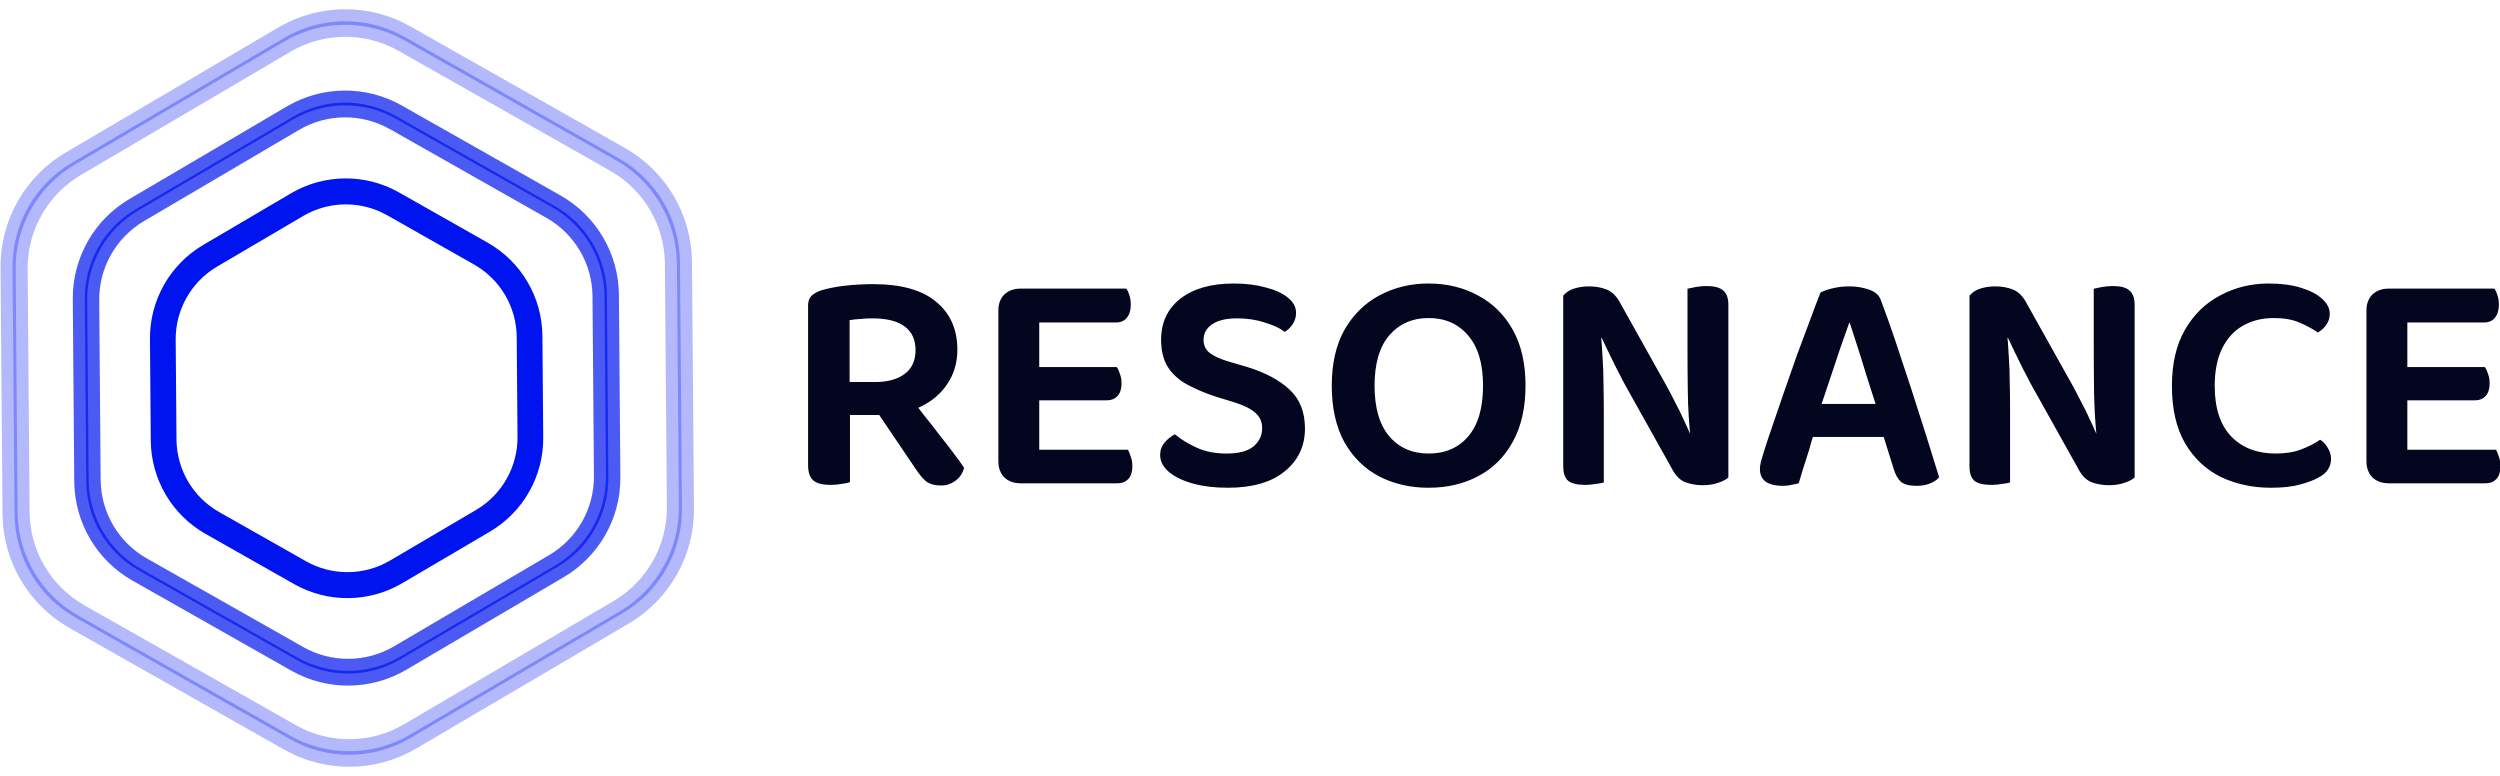
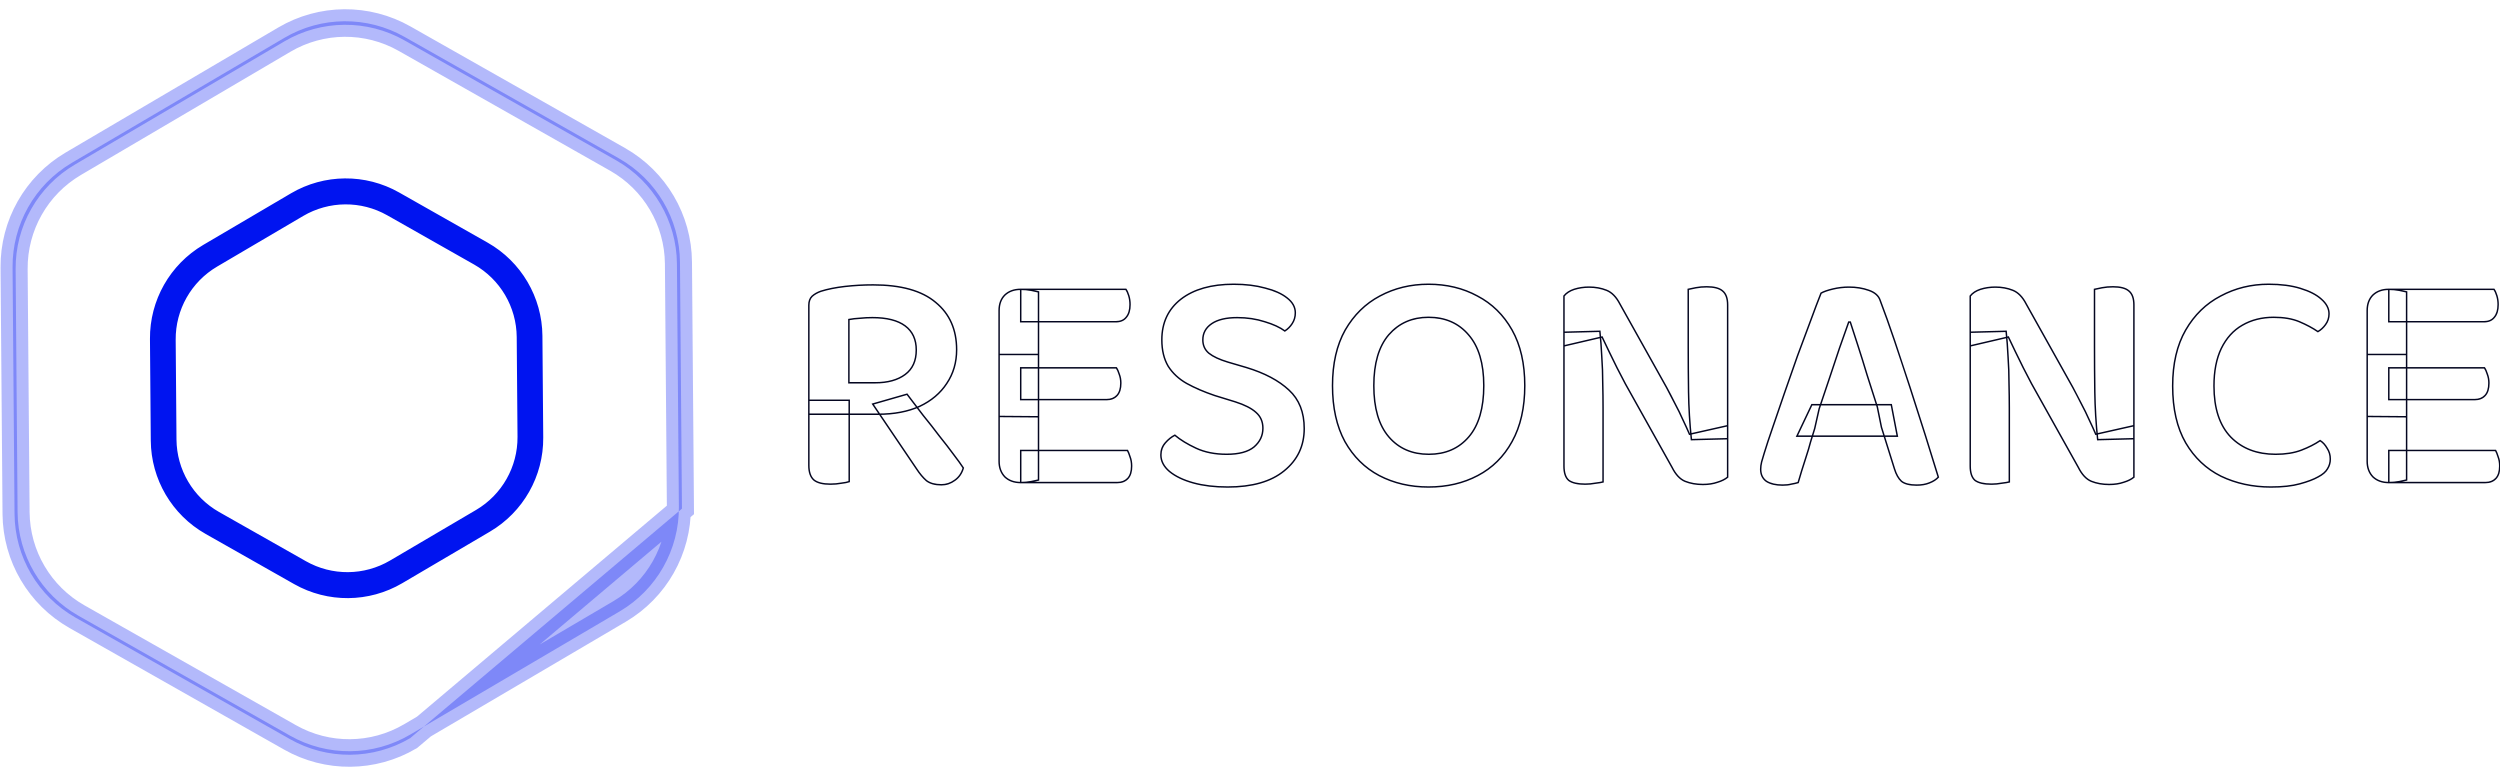
<svg xmlns="http://www.w3.org/2000/svg" width="1314" height="408" viewBox="0 0 1314 408" fill="none">
  <path d="M208.207 301.092C192.651 310.24 173.396 310.394 157.695 301.496L111.169 275.129C95.469 266.231 85.707 249.633 85.563 231.587L85.135 178.111C84.99 160.065 94.484 143.312 110.04 134.164L156.138 107.055C171.694 97.907 190.949 97.753 206.649 106.65L253.175 133.017C268.876 141.915 278.637 158.513 278.781 176.56L279.21 230.036C279.354 248.082 269.86 264.834 254.304 273.983L208.207 301.092ZM86.446 231.068C86.59 249.114 96.352 265.712 112.052 274.61L157.687 300.472C173.388 309.37 192.643 309.216 208.199 300.067L253.413 273.478C268.969 264.329 278.463 247.577 278.319 229.531L277.899 177.079C277.754 159.033 267.993 142.435 252.292 133.537L206.658 107.675C190.957 98.777 171.702 98.931 156.146 108.079L110.931 134.669C95.375 143.817 85.881 160.57 86.026 178.616L86.446 231.068Z" fill="#0014F0" stroke="#0014F0" stroke-width="12.628" />
-   <path opacity="0.7" d="M210.367 346.574C193.7 356.376 173.069 356.541 156.247 347.007L72.776 299.703C55.954 290.17 45.496 272.386 45.341 253.051L44.572 157.111C44.417 137.775 54.59 119.826 71.257 110.025L153.959 61.389C170.626 51.587 191.257 51.422 208.079 60.956L291.549 108.26C308.372 117.793 318.83 135.577 318.985 154.912L319.754 250.853C319.908 270.188 309.736 288.137 293.069 297.939L210.367 346.574ZM46.592 252.315C46.747 271.65 57.205 289.434 74.027 298.967L156.235 345.556C173.058 355.089 193.688 354.924 210.355 345.123L291.806 297.223C308.474 287.421 318.646 269.472 318.491 250.137L317.734 155.648C317.579 136.313 307.121 118.529 290.298 108.996L208.091 62.407C191.268 52.874 170.638 53.039 153.971 62.841L72.52 110.74C55.852 120.542 45.68 138.491 45.835 157.826L46.592 252.315Z" fill="#0014F0" stroke="#0014F0" stroke-width="12.628" />
-   <path opacity="0.3" d="M215.564 387.986C196.119 399.421 172.05 399.614 152.424 388.492L39.65 324.58C20.024 313.458 7.822 292.71 7.642 270.153L6.603 140.531C6.423 117.973 18.29 97.032 37.735 85.597L149.472 19.887C168.917 8.452 192.986 8.259 212.611 19.381L325.386 83.293C345.012 94.415 357.213 115.163 357.394 137.721L358.432 267.343C358.613 289.9 346.746 310.841 327.3 322.276L215.564 387.986ZM9.241 269.212C9.422 291.769 21.623 312.517 41.249 323.639L152.409 386.636C172.035 397.759 196.104 397.566 215.549 386.131L325.686 321.361C345.131 309.926 356.999 288.985 356.818 266.428L355.795 138.661C355.614 116.104 343.413 95.356 323.787 84.234L212.626 21.237C193 10.115 168.932 10.307 149.486 21.743L39.349 86.512C19.904 97.947 8.037 118.888 8.217 141.446L9.241 269.212Z" fill="#0014F0" stroke="#0014F0" stroke-width="12.628" />
-   <path d="M446.175 201.184H460.04C466.61 201.184 471.844 199.737 475.742 196.841C479.64 193.946 481.588 189.658 481.588 183.979C481.588 178.411 479.64 174.179 475.742 171.284C471.844 168.388 466.109 166.94 458.537 166.94C456.309 166.94 454.138 167.052 452.022 167.275C449.906 167.386 447.957 167.609 446.175 167.943V201.184ZM461.543 217.722H425.128V160.426C425.128 158.421 425.685 156.862 426.798 155.749C428.023 154.635 429.582 153.744 431.476 153.076C435.039 151.962 439.215 151.127 444.004 150.57C448.904 150.013 453.859 149.735 458.871 149.735C473.57 149.735 484.54 152.798 491.778 158.922C499.128 164.936 502.803 173.232 502.803 183.812C502.803 190.494 501.077 196.396 497.625 201.518C494.284 206.641 489.551 210.65 483.426 213.545C477.301 216.33 470.007 217.722 461.543 217.722ZM458.704 212.376L476.744 207.198C479.528 210.873 482.368 214.603 485.263 218.39C488.27 222.065 491.11 225.684 493.783 229.248C496.567 232.7 499.017 235.874 501.132 238.769C503.36 241.664 505.086 244.059 506.311 245.952C505.531 248.736 504.028 250.907 501.801 252.466C499.685 254.026 497.346 254.805 494.785 254.805C491.444 254.805 488.827 254.081 486.934 252.634C485.152 251.074 483.426 249.014 481.755 246.453L458.704 212.376ZM425.128 210.372H446.342V253.135C445.451 253.469 444.059 253.747 442.166 253.97C440.385 254.304 438.491 254.471 436.487 254.471C432.478 254.471 429.582 253.747 427.801 252.299C426.019 250.74 425.128 248.179 425.128 244.615V210.372ZM525.125 186.317H545.839V252.299C545.059 252.522 543.778 252.801 541.997 253.135C540.215 253.469 538.377 253.636 536.484 253.636C533.032 253.636 530.248 252.634 528.132 250.629C526.128 248.513 525.125 245.785 525.125 242.444V186.317ZM545.839 219.058L525.125 218.891V163.266C525.125 159.813 526.128 157.085 528.132 155.08C530.248 153.076 533.032 152.074 536.484 152.074C538.377 152.074 540.215 152.241 541.997 152.575C543.778 152.909 545.059 153.187 545.839 153.41V219.058ZM536.484 210.038V193.333H586.764C587.321 194.113 587.822 195.226 588.268 196.674C588.824 198.122 589.103 199.681 589.103 201.351C589.103 204.247 588.435 206.418 587.098 207.866C585.762 209.314 583.924 210.038 581.586 210.038H536.484ZM536.484 253.636V236.764H592.611C593.056 237.544 593.502 238.658 593.947 240.105C594.504 241.553 594.782 243.168 594.782 244.95C594.782 247.845 594.114 250.017 592.778 251.464C591.441 252.912 589.604 253.636 587.265 253.636H536.484ZM536.484 169.112V152.074H591.775C592.332 152.853 592.833 153.967 593.279 155.415C593.724 156.862 593.947 158.421 593.947 160.092C593.947 162.987 593.279 165.214 591.943 166.773C590.718 168.333 588.88 169.112 586.43 169.112H536.484ZM644.739 238.769C651.198 238.769 655.986 237.488 659.104 234.927C662.222 232.254 663.781 228.969 663.781 225.071C663.781 221.619 662.556 218.835 660.106 216.719C657.768 214.603 654.149 212.766 649.249 211.207L638.391 207.866C632.823 205.973 627.923 203.857 623.691 201.518C619.571 199.18 616.341 196.173 614.003 192.498C611.775 188.712 610.662 184.09 610.662 178.634C610.662 169.613 614.003 162.486 620.684 157.252C627.477 152.018 636.72 149.401 648.413 149.401C654.65 149.401 660.162 150.069 664.951 151.406C669.851 152.63 673.693 154.357 676.477 156.584C679.372 158.811 680.82 161.428 680.82 164.435C680.82 166.551 680.263 168.444 679.149 170.114C678.147 171.673 676.866 172.954 675.307 173.956C672.746 172.063 669.238 170.448 664.784 169.112C660.329 167.664 655.485 166.94 650.251 166.94C644.46 166.94 640.006 167.998 636.887 170.114C633.769 172.23 632.21 175.07 632.21 178.634C632.21 181.529 633.268 183.868 635.384 185.649C637.611 187.431 640.952 188.99 645.407 190.327L655.095 193.166C664.672 196.062 672.134 200.015 677.479 205.026C682.824 209.926 685.497 216.664 685.497 225.238C685.497 234.37 681.989 241.776 674.973 247.455C668.069 253.135 658.158 255.974 645.24 255.974C638.447 255.974 632.433 255.251 627.199 253.803C621.965 252.355 617.789 250.351 614.671 247.789C611.664 245.228 610.161 242.333 610.161 239.103C610.161 236.653 610.94 234.537 612.499 232.755C614.058 230.974 615.729 229.637 617.511 228.746C620.406 231.196 624.137 233.479 628.702 235.595C633.268 237.711 638.614 238.769 644.739 238.769ZM801.424 202.688C801.424 214.269 799.196 224.069 794.742 232.087C790.399 239.994 784.385 245.952 776.701 249.961C769.129 253.97 760.498 255.974 750.809 255.974C741.232 255.974 732.602 253.97 724.918 249.961C717.345 245.952 711.332 239.994 706.877 232.087C702.534 224.069 700.363 214.269 700.363 202.688C700.363 191.106 702.59 181.362 707.044 173.455C711.61 165.548 717.679 159.591 725.252 155.582C732.936 151.461 741.455 149.401 750.809 149.401C760.387 149.401 768.961 151.461 776.534 155.582C784.218 159.591 790.287 165.548 794.742 173.455C799.196 181.362 801.424 191.106 801.424 202.688ZM779.875 202.688C779.875 190.995 777.202 182.086 771.857 175.961C766.623 169.836 759.607 166.773 750.809 166.773C742.235 166.773 735.274 169.836 729.929 175.961C724.695 182.086 722.078 190.995 722.078 202.688C722.078 214.492 724.695 223.457 729.929 229.582C735.163 235.707 742.179 238.769 750.977 238.769C759.774 238.769 766.79 235.707 772.024 229.582C777.258 223.457 779.875 214.492 779.875 202.688ZM822.018 174.624L840.894 174.123C841.339 178.355 841.673 182.81 841.896 187.487C842.23 192.164 842.397 196.786 842.397 201.351C842.509 205.917 842.564 210.316 842.564 214.548V253.302C841.785 253.524 840.448 253.747 838.555 253.97C836.774 254.304 834.992 254.471 833.21 254.471C829.201 254.471 826.306 253.803 824.524 252.466C822.853 251.019 822.018 248.513 822.018 244.95V174.624ZM908.045 230.584L889.002 231.085C888.111 222.51 887.61 214.158 887.499 206.029C887.388 197.788 887.332 189.825 887.332 182.141V152.074C888.334 151.851 889.67 151.573 891.341 151.238C893.123 150.904 895.016 150.737 897.02 150.737C900.918 150.737 903.702 151.461 905.373 152.909C907.154 154.357 908.045 156.807 908.045 160.259V230.584ZM908.045 223.735V213.211V250.796C906.709 251.91 904.927 252.801 902.7 253.469C900.473 254.248 897.911 254.638 895.016 254.638C891.564 254.638 888.445 254.081 885.661 252.968C882.989 251.854 880.706 249.404 878.813 245.618L854.257 201.685C852.921 199.013 851.473 196.229 849.914 193.333C848.467 190.438 847.075 187.598 845.738 184.814C844.402 182.03 843.177 179.469 842.063 177.13L822.018 181.807V155.582C823.243 154.023 825.025 152.853 827.363 152.074C829.813 151.294 832.43 150.904 835.214 150.904C838.555 150.904 841.618 151.461 844.402 152.575C847.186 153.688 849.524 156.083 851.418 159.758L875.973 203.69C877.421 206.363 878.868 209.147 880.316 212.042C881.875 214.938 883.267 217.777 884.492 220.561C885.828 223.345 886.998 225.907 888 228.245L908.045 223.735ZM972.515 169.279H971.679C970.232 173.288 968.617 177.854 966.835 182.977C965.165 188.099 963.383 193.445 961.49 199.013C959.597 204.469 957.815 209.759 956.144 214.882L953.806 225.238C953.138 227.354 952.414 229.693 951.634 232.254C950.966 234.816 950.187 237.433 949.296 240.105C948.516 242.667 947.737 245.117 946.957 247.455C946.289 249.794 945.676 251.854 945.12 253.636C944.006 253.97 942.781 254.248 941.445 254.471C940.22 254.805 938.716 254.972 936.935 254.972C933.371 254.972 930.531 254.304 928.415 252.968C926.411 251.52 925.409 249.404 925.409 246.62C925.409 245.395 925.576 244.114 925.91 242.778C926.355 241.442 926.801 239.938 927.246 238.268C928.36 234.593 929.863 230.027 931.756 224.57C933.649 219.002 935.71 212.989 937.937 206.53C940.164 200.071 942.447 193.556 944.786 186.986C947.235 180.415 949.518 174.29 951.634 168.611C953.75 162.82 955.588 157.976 957.147 154.078C958.483 153.299 960.543 152.575 963.327 151.907C966.111 151.238 968.951 150.904 971.846 150.904C975.633 150.904 979.085 151.461 982.203 152.575C985.433 153.688 987.437 155.47 988.217 157.92C990.555 164.045 993.061 171.061 995.734 178.968C998.406 186.874 1001.13 195.115 1003.92 203.69C1006.7 212.265 1009.38 220.617 1011.94 228.746C1014.5 236.876 1016.78 244.226 1018.79 250.796C1017.67 252.021 1016.11 253.023 1014.11 253.803C1012.22 254.582 1009.99 254.972 1007.43 254.972C1003.75 254.972 1001.08 254.304 999.409 252.968C997.85 251.52 996.625 249.348 995.734 246.453L988.885 224.57L986.713 213.88C984.932 208.2 983.15 202.632 981.368 197.175C979.697 191.607 978.083 186.429 976.524 181.64C974.965 176.852 973.628 172.731 972.515 169.279ZM944.451 229.248L952.302 212.71H994.063L997.237 229.248H944.451ZM1035.55 174.624L1054.43 174.123C1054.87 178.355 1055.21 182.81 1055.43 187.487C1055.76 192.164 1055.93 196.786 1055.93 201.351C1056.04 205.917 1056.1 210.316 1056.1 214.548V253.302C1055.32 253.524 1053.98 253.747 1052.09 253.97C1050.31 254.304 1048.53 254.471 1046.74 254.471C1042.74 254.471 1039.84 253.803 1038.06 252.466C1036.39 251.019 1035.55 248.513 1035.55 244.95V174.624ZM1121.58 230.584L1102.54 231.085C1101.65 222.51 1101.14 214.158 1101.03 206.029C1100.92 197.788 1100.87 189.825 1100.87 182.141V152.074C1101.87 151.851 1103.2 151.573 1104.88 151.238C1106.66 150.904 1108.55 150.737 1110.55 150.737C1114.45 150.737 1117.24 151.461 1118.91 152.909C1120.69 154.357 1121.58 156.807 1121.58 160.259V230.584ZM1121.58 223.735V213.211V250.796C1120.24 251.91 1118.46 252.801 1116.23 253.469C1114.01 254.248 1111.45 254.638 1108.55 254.638C1105.1 254.638 1101.98 254.081 1099.2 252.968C1096.52 251.854 1094.24 249.404 1092.35 245.618L1067.79 201.685C1066.46 199.013 1065.01 196.229 1063.45 193.333C1062 190.438 1060.61 187.598 1059.27 184.814C1057.94 182.03 1056.71 179.469 1055.6 177.13L1035.55 181.807V155.582C1036.78 154.023 1038.56 152.853 1040.9 152.074C1043.35 151.294 1045.96 150.904 1048.75 150.904C1052.09 150.904 1055.15 151.461 1057.94 152.575C1060.72 153.688 1063.06 156.083 1064.95 159.758L1089.51 203.69C1090.96 206.363 1092.4 209.147 1093.85 212.042C1095.41 214.938 1096.8 217.777 1098.03 220.561C1099.36 223.345 1100.53 225.907 1101.53 228.245L1121.58 223.735ZM1224.13 164.936C1224.13 167.052 1223.52 168.945 1222.3 170.615C1221.18 172.175 1219.85 173.399 1218.29 174.29C1215.5 172.397 1212.27 170.671 1208.6 169.112C1204.92 167.553 1200.41 166.773 1195.07 166.773C1188.83 166.773 1183.32 168.165 1178.53 170.95C1173.85 173.622 1170.18 177.687 1167.51 183.144C1164.95 188.489 1163.67 195.059 1163.67 202.855C1163.67 214.659 1166.62 223.624 1172.52 229.749C1178.42 235.762 1186.27 238.769 1196.07 238.769C1201.31 238.769 1205.82 238.045 1209.6 236.597C1213.39 235.15 1216.67 233.479 1219.46 231.586C1220.91 232.477 1222.13 233.813 1223.13 235.595C1224.25 237.266 1224.8 239.159 1224.8 241.275C1224.8 243.168 1224.3 244.894 1223.3 246.453C1222.41 248.012 1220.79 249.404 1218.46 250.629C1216.12 251.965 1212.89 253.19 1208.77 254.304C1204.76 255.418 1199.69 255.974 1193.57 255.974C1183.99 255.974 1175.25 254.081 1167.34 250.295C1159.54 246.397 1153.36 240.551 1148.8 232.755C1144.23 224.849 1141.95 214.882 1141.95 202.855C1141.95 191.162 1144.23 181.362 1148.8 173.455C1153.36 165.548 1159.49 159.591 1167.17 155.582C1174.86 151.461 1183.26 149.401 1192.4 149.401C1198.86 149.401 1204.42 150.125 1209.1 151.573C1213.89 153.02 1217.56 154.913 1220.13 157.252C1222.8 159.591 1224.13 162.152 1224.13 164.936ZM1244.19 186.317H1264.91V252.299C1264.13 252.522 1262.85 252.801 1261.06 253.135C1259.28 253.469 1257.45 253.636 1255.55 253.636C1252.1 253.636 1249.32 252.634 1247.2 250.629C1245.2 248.513 1244.19 245.785 1244.19 242.444V186.317ZM1264.91 219.058L1244.19 218.891V163.266C1244.19 159.813 1245.2 157.085 1247.2 155.08C1249.32 153.076 1252.1 152.074 1255.55 152.074C1257.45 152.074 1259.28 152.241 1261.06 152.575C1262.85 152.909 1264.13 153.187 1264.91 153.41V219.058ZM1255.55 210.038V193.333H1305.83C1306.39 194.113 1306.89 195.226 1307.34 196.674C1307.89 198.122 1308.17 199.681 1308.17 201.351C1308.17 204.247 1307.5 206.418 1306.17 207.866C1304.83 209.314 1302.99 210.038 1300.65 210.038H1255.55ZM1255.55 253.636V236.764H1311.68C1312.12 237.544 1312.57 238.658 1313.01 240.105C1313.57 241.553 1313.85 243.168 1313.85 244.95C1313.85 247.845 1313.18 250.017 1311.85 251.464C1310.51 252.912 1308.67 253.636 1306.33 253.636H1255.55ZM1255.55 169.112V152.074H1310.84C1311.4 152.853 1311.9 153.967 1312.35 155.415C1312.79 156.862 1313.01 158.421 1313.01 160.092C1313.01 162.987 1312.35 165.214 1311.01 166.773C1309.79 168.333 1307.95 169.112 1305.5 169.112H1255.55Z" fill="#040620" />
+   <path opacity="0.3" d="M215.564 387.986C196.119 399.421 172.05 399.614 152.424 388.492L39.65 324.58C20.024 313.458 7.822 292.71 7.642 270.153L6.603 140.531C6.423 117.973 18.29 97.032 37.735 85.597L149.472 19.887C168.917 8.452 192.986 8.259 212.611 19.381L325.386 83.293C345.012 94.415 357.213 115.163 357.394 137.721L358.432 267.343L215.564 387.986ZM9.241 269.212C9.422 291.769 21.623 312.517 41.249 323.639L152.409 386.636C172.035 397.759 196.104 397.566 215.549 386.131L325.686 321.361C345.131 309.926 356.999 288.985 356.818 266.428L355.795 138.661C355.614 116.104 343.413 95.356 323.787 84.234L212.626 21.237C193 10.115 168.932 10.307 149.486 21.743L39.349 86.512C19.904 97.947 8.037 118.888 8.217 141.446L9.241 269.212Z" fill="#0014F0" stroke="#0014F0" stroke-width="12.628" />
  <path d="M446.175 201.184H445.786V201.573H446.175V201.184ZM452.022 167.275L452.042 167.663L452.052 167.663L452.063 167.662L452.022 167.275ZM446.175 167.943L446.104 167.56L445.786 167.62V167.943H446.175ZM425.128 217.722H424.739V218.111H425.128V217.722ZM426.798 155.749L426.537 155.461L426.53 155.467L426.523 155.473L426.798 155.749ZM431.476 153.076L431.36 152.705L431.353 152.707L431.346 152.709L431.476 153.076ZM444.004 150.57L443.96 150.184L443.959 150.184L444.004 150.57ZM491.778 158.922L491.527 159.22L491.532 159.224L491.778 158.922ZM497.625 201.518L497.302 201.301L497.299 201.306L497.625 201.518ZM483.426 213.545L483.587 213.9L483.592 213.897L483.426 213.545ZM458.704 212.376L458.596 212.002L458.081 212.15L458.381 212.594L458.704 212.376ZM476.744 207.198L477.054 206.963L476.893 206.75L476.637 206.824L476.744 207.198ZM485.263 218.39L484.954 218.626L484.962 218.636L485.263 218.39ZM493.783 229.248L493.471 229.481L493.48 229.492L493.783 229.248ZM501.132 238.769L500.818 238.999L500.824 239.006L501.132 238.769ZM506.311 245.952L506.686 246.057L506.733 245.888L506.638 245.74L506.311 245.952ZM501.801 252.466L501.577 252.148L501.57 252.153L501.801 252.466ZM486.934 252.634L486.678 252.926L486.687 252.935L486.697 252.943L486.934 252.634ZM481.755 246.453L482.081 246.24L482.078 246.235L481.755 246.453ZM425.128 210.372V209.983H424.739V210.372H425.128ZM446.342 210.372H446.732V209.983H446.342V210.372ZM446.342 253.135L446.479 253.499L446.732 253.404V253.135H446.342ZM442.166 253.97L442.121 253.583L442.108 253.585L442.095 253.587L442.166 253.97ZM427.801 252.299L427.544 252.592L427.55 252.597L427.555 252.601L427.801 252.299ZM446.175 201.573H460.04V200.795H446.175V201.573ZM460.04 201.573C466.665 201.573 471.989 200.114 475.974 197.154L475.51 196.529C471.699 199.359 466.556 200.795 460.04 200.795V201.573ZM475.974 197.154C479.988 194.172 481.978 189.758 481.978 183.979H481.199C481.199 189.559 479.291 193.72 475.51 196.529L475.974 197.154ZM481.978 183.979C481.978 178.308 479.986 173.952 475.974 170.971L475.51 171.596C479.293 174.406 481.199 178.513 481.199 183.979H481.978ZM475.974 170.971C471.981 168.005 466.149 166.551 458.537 166.551V167.33C466.069 167.33 471.708 168.771 475.51 171.596L475.974 170.971ZM458.537 166.551C456.296 166.551 454.111 166.663 451.981 166.888L452.063 167.662C454.164 167.44 456.322 167.33 458.537 167.33V166.551ZM452.001 166.886C449.871 166.998 447.905 167.223 446.104 167.56L446.247 168.325C448.009 167.995 449.941 167.774 452.042 167.663L452.001 166.886ZM445.786 167.943V201.184H446.564V167.943H445.786ZM461.543 217.332H425.128V218.111H461.543V217.332ZM425.517 217.722V160.426H424.739V217.722H425.517ZM425.517 160.426C425.517 158.495 426.051 157.046 427.074 156.024L426.523 155.473C425.318 156.679 424.739 158.348 424.739 160.426H425.517ZM427.06 156.037C428.239 154.964 429.751 154.097 431.605 153.443L431.346 152.709C429.414 153.391 427.807 154.306 426.537 155.461L427.06 156.037ZM431.592 153.447C435.126 152.343 439.278 151.512 444.049 150.957L443.959 150.184C439.153 150.743 434.952 151.582 431.36 152.705L431.592 153.447ZM444.048 150.957C448.933 150.402 453.874 150.124 458.871 150.124V149.346C453.845 149.346 448.875 149.625 443.96 150.184L444.048 150.957ZM458.871 150.124C473.527 150.124 484.388 153.179 491.527 159.219L492.029 158.625C484.691 152.416 473.614 149.346 458.871 149.346V150.124ZM491.532 159.224C498.78 165.154 502.414 173.334 502.414 183.812H503.192C503.192 173.131 499.476 164.718 492.024 158.621L491.532 159.224ZM502.414 183.812C502.414 190.423 500.707 196.248 497.302 201.301L497.947 201.736C501.446 196.544 503.192 190.564 503.192 183.812H502.414ZM497.299 201.306C494.001 206.362 489.327 210.326 483.26 213.194L483.592 213.897C489.775 210.975 494.566 206.92 497.951 201.731L497.299 201.306ZM483.265 213.191C477.202 215.947 469.965 217.332 461.543 217.332V218.111C470.048 218.111 477.4 216.712 483.587 213.9L483.265 213.191ZM458.811 212.75L476.852 207.572L476.637 206.824L458.596 212.002L458.811 212.75ZM476.434 207.433C479.218 211.108 482.059 214.839 484.954 218.626L485.572 218.153C482.677 214.368 479.838 210.637 477.054 206.963L476.434 207.433ZM484.962 218.636C487.966 222.307 490.802 225.922 493.471 229.481L494.094 229.014C491.418 225.446 488.575 221.822 485.565 218.143L484.962 218.636ZM493.48 229.492C496.261 232.94 498.707 236.109 500.818 238.999L501.447 238.539C499.326 235.638 496.873 232.459 494.085 229.003L493.48 229.492ZM500.824 239.006C503.048 241.898 504.767 244.283 505.984 246.163L506.638 245.74C505.404 243.835 503.671 241.431 501.441 238.532L500.824 239.006ZM505.936 245.847C505.179 248.55 503.726 250.644 501.578 252.148L502.024 252.785C504.33 251.171 505.883 248.922 506.686 246.057L505.936 245.847ZM501.57 252.153C499.519 253.664 497.261 254.416 494.785 254.416V255.194C497.432 255.194 499.851 254.387 502.031 252.78L501.57 252.153ZM494.785 254.416C491.496 254.416 488.973 253.703 487.17 252.324L486.697 252.943C488.681 254.459 491.392 255.194 494.785 255.194V254.416ZM487.19 252.341C485.442 250.811 483.738 248.78 482.081 246.24L481.43 246.666C483.114 249.248 484.863 251.338 486.678 252.926L487.19 252.341ZM482.078 246.235L459.026 212.158L458.381 212.594L481.433 246.671L482.078 246.235ZM425.128 210.761H446.342V209.983H425.128V210.761ZM445.953 210.372V253.135H446.732V210.372H445.953ZM446.206 252.77C445.361 253.087 444.007 253.361 442.121 253.583L442.212 254.356C444.112 254.133 445.542 253.85 446.479 253.499L446.206 252.77ZM442.095 253.587C440.339 253.917 438.47 254.082 436.487 254.082V254.86C438.513 254.86 440.43 254.691 442.238 254.352L442.095 253.587ZM436.487 254.082C432.507 254.082 429.723 253.36 428.046 251.997L427.555 252.601C429.442 254.134 432.448 254.86 436.487 254.86V254.082ZM428.057 252.007C426.395 250.552 425.517 248.124 425.517 244.615H424.739C424.739 248.234 425.643 250.929 427.544 252.592L428.057 252.007ZM425.517 244.615V210.372H424.739V244.615H425.517ZM525.125 186.317V185.928H524.736V186.317H525.125ZM545.839 186.317H546.228V185.928H545.839V186.317ZM545.839 252.299L545.946 252.674L546.228 252.593V252.299H545.839ZM541.997 253.135L542.068 253.517L541.997 253.135ZM528.132 250.629L527.85 250.897L527.857 250.904L527.864 250.911L528.132 250.629ZM545.839 219.058L545.836 219.447L546.228 219.45V219.058H545.839ZM525.125 218.891H524.736V219.277L525.122 219.28L525.125 218.891ZM528.132 155.08L527.864 154.798L527.857 154.805L528.132 155.08ZM545.839 153.41H546.228V153.117L545.946 153.036L545.839 153.41ZM536.484 210.038H536.095V210.427H536.484V210.038ZM536.484 193.333V192.944H536.095V193.333H536.484ZM586.764 193.333L587.081 193.107L586.964 192.944H586.764V193.333ZM588.268 196.674L587.896 196.789L587.9 196.801L587.904 196.814L588.268 196.674ZM587.098 207.866L587.384 208.13L587.098 207.866ZM536.484 253.636H536.095V254.025H536.484V253.636ZM536.484 236.764V236.375H536.095V236.764H536.484ZM592.611 236.764L592.949 236.571L592.837 236.375H592.611V236.764ZM593.947 240.105L593.575 240.22L593.579 240.233L593.584 240.245L593.947 240.105ZM592.778 251.464L593.064 251.728L592.778 251.464ZM536.484 169.112H536.095V169.501H536.484V169.112ZM536.484 152.074V151.685H536.095V152.074H536.484ZM591.775 152.074L592.092 151.847L591.976 151.685H591.775V152.074ZM593.279 155.415L592.907 155.529L593.279 155.415ZM591.943 166.773L591.647 166.52L591.642 166.527L591.637 166.533L591.943 166.773ZM525.125 186.707H545.839V185.928H525.125V186.707ZM545.45 186.317V252.299H546.228V186.317H545.45ZM545.732 251.925C544.971 252.143 543.706 252.418 541.925 252.752L542.068 253.517C543.851 253.183 545.147 252.902 545.946 252.674L545.732 251.925ZM541.925 252.752C540.168 253.082 538.354 253.247 536.484 253.247V254.025C538.4 254.025 540.262 253.856 542.068 253.517L541.925 252.752ZM536.484 253.247C533.112 253.247 530.43 252.27 528.4 250.347L527.864 250.911C530.066 252.997 532.952 254.025 536.484 254.025V253.247ZM528.415 250.361C526.489 248.328 525.514 245.701 525.514 242.444H524.736C524.736 245.869 525.767 248.698 527.85 250.897L528.415 250.361ZM525.514 242.444V186.317H524.736V242.444H525.514ZM545.842 218.669L525.128 218.502L525.122 219.28L545.836 219.447L545.842 218.669ZM525.514 218.891V163.266H524.736V218.891H525.514ZM525.514 163.266C525.514 159.893 526.491 157.272 528.407 155.356L527.857 154.805C525.764 156.898 524.736 159.734 524.736 163.266H525.514ZM528.4 155.363C530.43 153.439 533.112 152.463 536.484 152.463V151.685C532.952 151.685 530.066 152.713 527.864 154.798L528.4 155.363ZM536.484 152.463C538.354 152.463 540.168 152.628 541.925 152.957L542.068 152.192C540.262 151.854 538.4 151.685 536.484 151.685V152.463ZM541.925 152.957C543.706 153.291 544.971 153.567 545.732 153.784L545.946 153.036C545.147 152.808 543.851 152.527 542.068 152.192L541.925 152.957ZM545.45 153.41V219.058H546.228V153.41H545.45ZM536.873 210.038V193.333H536.095V210.038H536.873ZM536.484 193.722H586.764V192.944H536.484V193.722ZM586.448 193.559C586.97 194.291 587.456 195.36 587.896 196.789L588.639 196.56C588.188 195.092 587.672 193.935 587.081 193.107L586.448 193.559ZM587.904 196.814C588.443 198.214 588.714 199.725 588.714 201.351H589.492C589.492 199.637 589.206 198.03 588.631 196.534L587.904 196.814ZM588.714 201.351C588.714 204.194 588.057 206.254 586.812 207.602L587.384 208.13C588.812 206.583 589.492 204.299 589.492 201.351H588.714ZM586.812 207.602C585.563 208.955 583.838 209.648 581.586 209.648V210.427C584.011 210.427 585.96 209.672 587.384 208.13L586.812 207.602ZM581.586 209.648H536.484V210.427H581.586V209.648ZM536.873 253.636V236.764H536.095V253.636H536.873ZM536.484 237.154H592.611V236.375H536.484V237.154ZM592.273 236.958C592.698 237.701 593.133 238.783 593.575 240.22L594.319 239.991C593.87 238.532 593.415 237.387 592.949 236.571L592.273 236.958ZM593.584 240.245C594.121 241.642 594.393 243.209 594.393 244.95H595.171C595.171 243.127 594.887 241.464 594.31 239.966L593.584 240.245ZM594.393 244.95C594.393 247.792 593.736 249.852 592.492 251.2L593.064 251.728C594.492 250.181 595.171 247.898 595.171 244.95H594.393ZM592.492 251.2C591.243 252.553 589.517 253.247 587.265 253.247V254.025C589.69 254.025 591.64 253.271 593.064 251.728L592.492 251.2ZM587.265 253.247H536.484V254.025H587.265V253.247ZM536.873 169.112V152.074H536.095V169.112H536.873ZM536.484 152.463H591.775V151.685H536.484V152.463ZM591.459 152.3C591.981 153.031 592.468 154.101 592.907 155.529L593.651 155.3C593.199 153.833 592.683 152.675 592.092 151.847L591.459 152.3ZM592.907 155.529C593.34 156.936 593.558 158.456 593.558 160.092H594.336C594.336 158.386 594.109 156.788 593.651 155.3L592.907 155.529ZM593.558 160.092C593.558 162.932 592.902 165.056 591.647 166.52L592.238 167.027C593.655 165.373 594.336 163.042 594.336 160.092H593.558ZM591.637 166.533C590.503 167.976 588.792 168.723 586.43 168.723V169.501C588.968 169.501 590.932 168.689 592.248 167.014L591.637 166.533ZM586.43 168.723H536.484V169.501H586.43V168.723ZM659.104 234.927L659.351 235.228L659.357 235.222L659.104 234.927ZM660.106 216.719L659.845 217.008L659.852 217.014L660.106 216.719ZM649.249 211.207L649.367 210.836L649.363 210.835L649.249 211.207ZM638.391 207.866L638.266 208.235L638.276 208.238L638.391 207.866ZM623.691 201.518L623.499 201.857L623.503 201.859L623.691 201.518ZM614.003 192.498L613.667 192.695L613.674 192.707L614.003 192.498ZM620.684 157.252L620.447 156.944L620.444 156.946L620.684 157.252ZM664.951 151.406L664.846 151.78L664.856 151.783L664.951 151.406ZM676.477 156.584L676.234 156.888L676.239 156.892L676.477 156.584ZM679.149 170.114L678.826 169.898L678.822 169.904L679.149 170.114ZM675.307 173.956L675.076 174.269L675.292 174.429L675.518 174.284L675.307 173.956ZM664.784 169.112L664.663 169.482L664.672 169.485L664.784 169.112ZM636.887 170.114L637.106 170.436L636.887 170.114ZM635.384 185.649L635.133 185.947L635.141 185.953L635.384 185.649ZM645.407 190.327L645.295 190.699L645.297 190.7L645.407 190.327ZM655.095 193.166L655.208 192.794L655.205 192.793L655.095 193.166ZM677.479 205.026L677.213 205.31L677.216 205.313L677.479 205.026ZM674.973 247.455L674.728 247.153L674.726 247.155L674.973 247.455ZM627.199 253.803L627.095 254.178L627.199 253.803ZM614.671 247.789L614.418 248.086L614.424 248.09L614.671 247.789ZM612.499 232.755L612.206 232.499L612.499 232.755ZM617.511 228.746L617.762 228.449L617.566 228.284L617.336 228.398L617.511 228.746ZM628.702 235.595L628.866 235.242L628.702 235.595ZM644.739 239.158C651.237 239.158 656.132 237.872 659.351 235.228L658.857 234.626C655.84 237.105 651.158 238.38 644.739 238.38V239.158ZM659.357 235.222C662.557 232.48 664.171 229.089 664.171 225.071H663.392C663.392 228.849 661.888 232.028 658.851 234.632L659.357 235.222ZM664.171 225.071C664.171 221.515 662.903 218.62 660.361 216.425L659.852 217.014C662.21 219.05 663.392 221.724 663.392 225.071H664.171ZM660.368 216.431C657.97 214.261 654.29 212.403 649.367 210.836L649.131 211.578C654.007 213.129 657.566 214.946 659.845 217.008L660.368 216.431ZM649.363 210.835L638.505 207.494L638.276 208.238L649.134 211.579L649.363 210.835ZM638.516 207.498C632.965 205.61 628.087 203.503 623.879 201.178L623.503 201.859C627.759 204.211 632.68 206.335 638.266 208.234L638.516 207.498ZM623.883 201.18C619.813 198.87 616.632 195.906 614.331 192.289L613.674 192.707C616.05 196.44 619.328 199.49 623.499 201.857L623.883 201.18ZM614.338 192.301C612.154 188.587 611.051 184.038 611.051 178.634H610.273C610.273 184.143 611.397 188.836 613.667 192.695L614.338 192.301ZM611.051 178.634C611.051 169.724 614.343 162.713 620.924 157.558L620.444 156.946C613.662 162.259 610.273 169.502 610.273 178.634H611.051ZM620.922 157.56C627.626 152.395 636.775 149.79 648.413 149.79V149.012C636.665 149.012 627.329 151.641 620.447 156.944L620.922 157.56ZM648.413 149.79C654.623 149.79 660.099 150.456 664.846 151.78L665.055 151.031C660.225 149.683 654.677 149.012 648.413 149.012V149.79ZM664.856 151.783C669.723 153 673.508 154.707 676.234 156.888L676.72 156.28C673.878 154.006 669.978 152.261 665.045 151.028L664.856 151.783ZM676.239 156.892C679.062 159.063 680.431 161.575 680.431 164.435H681.209C681.209 161.281 679.682 158.559 676.714 156.275L676.239 156.892ZM680.431 164.435C680.431 166.478 679.894 168.296 678.826 169.898L679.473 170.33C680.632 168.592 681.209 166.623 681.209 164.435H680.431ZM678.822 169.904C677.85 171.416 676.609 172.657 675.097 173.629L675.518 174.284C677.124 173.251 678.444 171.931 679.477 170.325L678.822 169.904ZM675.539 173.643C672.929 171.714 669.375 170.083 664.895 168.739L664.672 169.485C669.101 170.814 672.563 172.412 675.076 174.269L675.539 173.643ZM664.904 168.742C660.406 167.28 655.521 166.551 650.251 166.551V167.33C655.449 167.33 660.252 168.048 664.663 169.482L664.904 168.742ZM650.251 166.551C644.421 166.551 639.878 167.615 636.669 169.792L637.106 170.436C640.134 168.382 644.499 167.33 650.251 167.33V166.551ZM636.669 169.792C633.451 171.976 631.821 174.932 631.821 178.634H632.599C632.599 175.207 634.087 172.485 637.106 170.436L636.669 169.792ZM631.821 178.634C631.821 181.638 632.925 184.087 635.133 185.947L635.635 185.352C633.611 183.648 632.599 181.42 632.599 178.634H631.821ZM635.141 185.953C637.424 187.78 640.819 189.356 645.295 190.699L645.518 189.954C641.085 188.624 637.799 187.083 635.627 185.345L635.141 185.953ZM645.297 190.7L654.986 193.54L655.205 192.793L645.516 189.953L645.297 190.7ZM654.983 193.539C664.522 196.423 671.924 200.352 677.213 205.31L677.745 204.742C672.343 199.678 664.822 195.701 655.208 192.794L654.983 193.539ZM677.216 205.313C682.466 210.126 685.108 216.751 685.108 225.238H685.886C685.886 216.576 683.182 209.727 677.742 204.739L677.216 205.313ZM685.108 225.238C685.108 234.254 681.652 241.548 674.728 247.153L675.218 247.758C682.326 242.003 685.886 234.486 685.886 225.238H685.108ZM674.726 247.155C667.916 252.756 658.107 255.585 645.24 255.585V256.364C658.209 256.364 668.221 253.513 675.22 247.756L674.726 247.155ZM645.24 255.585C638.473 255.585 632.496 254.864 627.303 253.428L627.095 254.178C632.37 255.637 638.42 256.364 645.24 256.364V255.585ZM627.303 253.428C622.104 251.99 617.982 250.006 614.918 247.489L614.424 248.09C617.596 250.696 621.826 252.72 627.095 254.178L627.303 253.428ZM614.923 247.493C611.982 244.988 610.55 242.193 610.55 239.103H609.771C609.771 242.472 611.346 245.468 614.418 248.085L614.923 247.493ZM610.55 239.103C610.55 236.744 611.297 234.72 612.792 233.012L612.206 232.499C610.583 234.355 609.771 236.562 609.771 239.103H610.55ZM612.792 233.012C614.324 231.261 615.956 229.959 617.685 229.094L617.336 228.398C615.502 229.316 613.793 230.686 612.206 232.499L612.792 233.012ZM617.259 229.043C620.188 231.522 623.951 233.822 628.539 235.948L628.866 235.242C624.322 233.136 620.624 230.871 617.762 228.449L617.259 229.043ZM628.539 235.948C633.166 238.092 638.569 239.158 644.739 239.158V238.38C638.658 238.38 633.371 237.33 628.866 235.242L628.539 235.948ZM794.742 232.087L794.402 231.898L794.401 231.9L794.742 232.087ZM776.701 249.961L776.521 249.616L776.519 249.617L776.701 249.961ZM724.918 249.961L724.736 250.305L724.738 250.306L724.918 249.961ZM706.877 232.087L706.535 232.273L706.538 232.278L706.877 232.087ZM707.044 173.455L706.707 173.261L706.705 173.264L707.044 173.455ZM725.252 155.582L725.434 155.925L725.436 155.924L725.252 155.582ZM776.534 155.582L776.348 155.923L776.354 155.927L776.534 155.582ZM794.742 173.455L794.403 173.646L794.742 173.455ZM771.857 175.961L771.561 176.214L771.564 176.217L771.857 175.961ZM729.929 175.961L729.636 175.705L729.633 175.708L729.929 175.961ZM729.929 229.582L729.633 229.834L729.929 229.582ZM772.024 229.582L772.32 229.834L772.024 229.582ZM801.034 202.688C801.034 214.22 798.817 223.951 794.402 231.898L795.082 232.276C799.576 224.187 801.813 214.318 801.813 202.688H801.034ZM794.401 231.9C790.093 239.742 784.134 245.644 776.521 249.616L776.881 250.306C784.636 246.26 790.704 240.246 795.083 232.275L794.401 231.9ZM776.519 249.617C769.01 253.593 760.443 255.585 750.809 255.585V256.364C760.553 256.364 769.248 254.347 776.883 250.305L776.519 249.617ZM750.809 255.585C741.288 255.585 732.721 253.593 725.098 249.616L724.738 250.306C732.483 254.347 741.176 256.364 750.809 256.364V255.585ZM725.1 249.617C717.597 245.645 711.636 239.742 707.216 231.896L706.538 232.278C711.027 240.246 717.093 246.259 724.736 250.305L725.1 249.617ZM707.219 231.902C702.914 223.954 700.752 214.222 700.752 202.688H699.973C699.973 214.317 702.154 224.184 706.535 232.273L707.219 231.902ZM700.752 202.688C700.752 191.155 702.969 181.481 707.383 173.646L706.705 173.264C702.21 181.243 699.973 191.057 699.973 202.688H700.752ZM707.381 173.65C711.913 165.802 717.93 159.898 725.434 155.925L725.07 155.238C717.428 159.283 711.307 165.295 706.707 173.261L707.381 173.65ZM725.436 155.924C733.059 151.837 741.514 149.79 750.809 149.79V149.012C741.396 149.012 732.813 151.086 725.068 155.239L725.436 155.924ZM750.809 149.79C760.329 149.79 768.839 151.837 776.348 155.923L776.72 155.24C769.084 151.085 760.444 149.012 750.809 149.012V149.79ZM776.354 155.927C783.968 159.899 789.983 165.802 794.403 173.646L795.081 173.264C790.591 165.295 784.468 159.282 776.714 155.237L776.354 155.927ZM794.403 173.646C798.817 181.481 801.034 191.155 801.034 202.688H801.813C801.813 191.057 799.576 181.243 795.081 173.264L794.403 173.646ZM780.264 202.688C780.264 190.941 777.58 181.926 772.15 175.705L771.564 176.217C776.825 182.245 779.486 191.048 779.486 202.688H780.264ZM772.153 175.708C766.837 169.488 759.709 166.384 750.809 166.384V167.163C759.505 167.163 766.408 170.184 771.561 176.214L772.153 175.708ZM750.809 166.384C742.129 166.384 735.06 169.49 729.636 175.705L730.222 176.217C735.489 170.182 742.34 167.163 750.809 167.163V166.384ZM729.633 175.708C724.317 181.929 721.689 190.943 721.689 202.688H722.467C722.467 191.046 725.073 182.242 730.225 176.214L729.633 175.708ZM721.689 202.688C721.689 214.543 724.316 223.613 729.633 229.834L730.225 229.329C725.074 223.301 722.467 214.441 722.467 202.688H721.689ZM729.633 229.834C734.949 236.054 742.077 239.158 750.977 239.158V238.38C742.281 238.38 735.378 235.359 730.225 229.329L729.633 229.834ZM750.977 239.158C759.876 239.158 767.004 236.054 772.32 229.834L771.728 229.329C766.575 235.359 759.672 238.38 750.977 238.38V239.158ZM772.32 229.834C777.637 223.613 780.264 214.543 780.264 202.688H779.486C779.486 214.441 776.879 223.301 771.728 229.329L772.32 229.834ZM822.018 174.624L822.008 174.235L821.629 174.246V174.624H822.018ZM840.894 174.123L841.281 174.083L841.243 173.725L840.884 173.734L840.894 174.123ZM841.896 187.487L841.507 187.505L841.508 187.515L841.896 187.487ZM842.397 201.351H842.008L842.008 201.361L842.397 201.351ZM842.564 253.302L842.671 253.676L842.953 253.595V253.302H842.564ZM838.555 253.97L838.51 253.583L838.497 253.585L838.484 253.587L838.555 253.97ZM824.524 252.466L824.269 252.761L824.279 252.77L824.29 252.778L824.524 252.466ZM908.045 230.584L908.055 230.973L908.434 230.963V230.584H908.045ZM889.002 231.085L888.615 231.125L888.652 231.483L889.013 231.474L889.002 231.085ZM887.499 206.029L887.11 206.034V206.034L887.499 206.029ZM887.332 152.074L887.247 151.694L886.943 151.762V152.074H887.332ZM891.341 151.238L891.269 150.856L891.265 150.857L891.341 151.238ZM905.372 152.909L905.118 153.203L905.127 153.211L905.372 152.909ZM908.045 223.735L908.131 224.115L908.434 224.046V223.735H908.045ZM908.045 250.796L908.294 251.095L908.434 250.978V250.796H908.045ZM902.7 253.469L902.588 253.096L902.58 253.099L902.571 253.101L902.7 253.469ZM885.661 252.968L885.512 253.327L885.517 253.329L885.661 252.968ZM878.813 245.618L879.161 245.444L879.157 245.436L879.152 245.428L878.813 245.618ZM854.257 201.685L853.909 201.859L853.913 201.867L853.918 201.875L854.257 201.685ZM849.914 193.333L849.566 193.507L849.572 193.518L849.914 193.333ZM842.063 177.13L842.415 176.963L842.28 176.68L841.975 176.751L842.063 177.13ZM822.018 181.807H821.629V182.298L822.106 182.186L822.018 181.807ZM822.018 155.582L821.712 155.341L821.629 155.447V155.582H822.018ZM827.363 152.074L827.245 151.703L827.24 151.705L827.363 152.074ZM851.418 159.758L851.072 159.936L851.078 159.947L851.418 159.758ZM875.973 203.69L876.315 203.505L876.313 203.5L875.973 203.69ZM880.316 212.042L879.968 212.216L879.973 212.227L880.316 212.042ZM884.492 220.561L884.136 220.718L884.141 220.73L884.492 220.561ZM888 228.245L887.642 228.399L887.77 228.696L888.085 228.625L888 228.245ZM822.028 175.013L840.904 174.512L840.884 173.734L822.008 174.235L822.028 175.013ZM840.507 174.164C840.952 178.388 841.285 182.835 841.508 187.505L842.285 187.468C842.062 182.784 841.727 178.322 841.281 174.083L840.507 174.164ZM841.508 187.515C841.841 192.183 842.008 196.795 842.008 201.351H842.786C842.786 196.776 842.619 192.145 842.284 187.459L841.508 187.515ZM842.008 201.361C842.12 205.924 842.175 210.319 842.175 214.548H842.953C842.953 210.313 842.898 205.911 842.786 201.342L842.008 201.361ZM842.175 214.548V253.302H842.953V214.548H842.175ZM842.457 252.928C841.711 253.141 840.402 253.361 838.51 253.583L838.601 254.356C840.495 254.134 841.859 253.908 842.671 253.676L842.457 252.928ZM838.484 253.587C836.725 253.917 834.967 254.082 833.21 254.082V254.86C835.016 254.86 836.822 254.691 838.627 254.352L838.484 253.587ZM833.21 254.082C829.226 254.082 826.436 253.414 824.757 252.155L824.29 252.778C826.175 254.191 829.176 254.86 833.21 254.86V254.082ZM824.779 252.172C823.234 250.834 822.407 248.468 822.407 244.95H821.629C821.629 248.558 822.473 251.204 824.269 252.761L824.779 252.172ZM822.407 244.95V174.624H821.629V244.95H822.407ZM908.035 230.195L888.992 230.696L889.013 231.474L908.055 230.973L908.035 230.195ZM889.389 231.045C888.5 222.481 887.999 214.14 887.888 206.023L887.11 206.034C887.221 214.176 887.723 222.539 888.615 231.125L889.389 231.045ZM887.888 206.023C887.777 197.784 887.721 189.824 887.721 182.141H886.943C886.943 189.827 886.998 197.791 887.11 206.034L887.888 206.023ZM887.721 182.141V152.074H886.943V182.141H887.721ZM887.416 152.454C888.415 152.232 889.748 151.954 891.417 151.62L891.265 150.857C889.593 151.191 888.254 151.47 887.247 151.694L887.416 152.454ZM891.413 151.621C893.168 151.292 895.037 151.126 897.02 151.126V150.348C894.994 150.348 893.077 150.517 891.269 150.856L891.413 151.621ZM897.02 151.126C900.889 151.126 903.555 151.849 905.118 153.203L905.627 152.615C903.849 151.074 900.947 150.348 897.02 150.348V151.126ZM905.127 153.211C906.78 154.554 907.656 156.863 907.656 160.259H908.434C908.434 156.75 907.529 154.16 905.618 152.607L905.127 153.211ZM907.656 160.259V230.584H908.434V160.259H907.656ZM908.434 223.735V213.211H907.656V223.735H908.434ZM907.656 213.211V250.796H908.434V213.211H907.656ZM907.796 250.497C906.511 251.568 904.781 252.438 902.588 253.096L902.812 253.841C905.073 253.163 906.907 252.251 908.294 251.095L907.796 250.497ZM902.571 253.101C900.394 253.864 897.877 254.249 895.016 254.249V255.027C897.945 255.027 900.552 254.633 902.828 253.836L902.571 253.101ZM895.016 254.249C891.606 254.249 888.538 253.699 885.806 252.606L885.517 253.329C888.353 254.463 891.522 255.027 895.016 255.027V254.249ZM885.811 252.608C883.257 251.544 881.031 249.184 879.161 245.444L878.465 245.792C880.381 249.624 882.721 252.164 885.512 253.327L885.811 252.608ZM879.152 245.428L854.597 201.496L853.918 201.875L878.473 245.808L879.152 245.428ZM854.605 201.511C853.267 198.835 851.818 196.047 850.257 193.149L849.572 193.518C851.129 196.41 852.575 199.191 853.909 201.859L854.605 201.511ZM850.262 193.159C848.815 190.266 847.424 187.428 846.089 184.646L845.387 184.982C846.725 187.769 848.118 190.61 849.566 193.507L850.262 193.159ZM846.089 184.646C844.753 181.862 843.528 179.301 842.415 176.963L841.712 177.297C842.826 179.636 844.051 182.198 845.387 184.982L846.089 184.646ZM841.975 176.751L821.93 181.428L822.106 182.186L842.152 177.509L841.975 176.751ZM822.407 181.807V155.582H821.629V181.807H822.407ZM822.324 155.822C823.492 154.336 825.203 153.204 827.486 152.443L827.24 151.705C824.847 152.502 822.994 153.709 821.712 155.341L822.324 155.822ZM827.481 152.444C829.89 151.678 832.467 151.293 835.214 151.293V150.515C832.394 150.515 829.737 150.91 827.245 151.703L827.481 152.444ZM835.214 151.293C838.511 151.293 841.524 151.843 844.257 152.936L844.546 152.214C841.711 151.08 838.599 150.515 835.214 150.515V151.293ZM844.257 152.936C846.926 154.004 849.205 156.313 851.072 159.936L851.764 159.579C849.844 155.853 847.445 153.373 844.546 152.214L844.257 152.936ZM851.078 159.947L875.633 203.88L876.313 203.5L851.757 159.568L851.078 159.947ZM875.631 203.875C877.076 206.544 878.522 209.324 879.968 212.216L880.664 211.868C879.215 208.969 877.765 206.181 876.315 203.505L875.631 203.875ZM879.973 212.227C881.528 215.114 882.915 217.944 884.136 220.718L884.848 220.405C883.619 217.61 882.222 214.761 880.659 211.858L879.973 212.227ZM884.141 220.73C885.476 223.51 886.643 226.066 887.642 228.399L888.358 228.092C887.353 225.747 886.181 223.181 884.843 220.393L884.141 220.73ZM888.085 228.625L908.131 224.115L907.96 223.355L887.915 227.866L888.085 228.625ZM972.515 169.279L972.885 169.16L972.798 168.89H972.515V169.279ZM971.679 169.279V168.89H971.406L971.313 169.147L971.679 169.279ZM966.835 182.977L966.468 182.849L966.465 182.856L966.835 182.977ZM961.49 199.013L961.857 199.14L961.858 199.138L961.49 199.013ZM956.144 214.882L955.774 214.761L955.769 214.778L955.765 214.796L956.144 214.882ZM953.806 225.238L954.177 225.356L954.182 225.34L954.185 225.324L953.806 225.238ZM951.634 232.254L951.262 232.141L951.26 232.148L951.258 232.156L951.634 232.254ZM949.296 240.105L948.926 239.982L948.923 239.992L949.296 240.105ZM946.957 247.455L946.588 247.332L946.585 247.34L946.583 247.348L946.957 247.455ZM945.12 253.636L945.231 254.008L945.429 253.949L945.491 253.752L945.12 253.636ZM941.445 254.471L941.381 254.087L941.361 254.09L941.342 254.096L941.445 254.471ZM928.415 252.968L928.188 253.283L928.197 253.29L928.208 253.297L928.415 252.968ZM925.91 242.778L925.541 242.655L925.536 242.669L925.532 242.684L925.91 242.778ZM927.246 238.268L926.873 238.155L926.87 238.168L927.246 238.268ZM931.756 224.57L932.124 224.698L932.125 224.696L931.756 224.57ZM937.937 206.53L937.569 206.403L937.937 206.53ZM944.786 186.986L944.421 186.85L944.419 186.855L944.786 186.986ZM951.634 168.611L951.999 168.747L952 168.744L951.634 168.611ZM957.147 154.078L956.951 153.742L956.835 153.809L956.785 153.934L957.147 154.078ZM963.327 151.907L963.236 151.528L963.327 151.907ZM982.203 152.575L982.072 152.941L982.076 152.943L982.203 152.575ZM988.217 157.92L987.846 158.038L987.849 158.049L987.853 158.059L988.217 157.92ZM995.734 178.968L995.365 179.092V179.092L995.734 178.968ZM1003.92 203.69L1003.55 203.81L1003.92 203.69ZM1011.94 228.746L1011.57 228.863L1011.94 228.746ZM1018.79 250.796L1019.07 251.058L1019.22 250.894L1019.16 250.683L1018.79 250.796ZM1014.11 253.803L1013.97 253.44L1013.96 253.443L1014.11 253.803ZM999.409 252.968L999.144 253.253L999.154 253.263L999.165 253.271L999.409 252.968ZM995.734 246.453L996.106 246.339L996.105 246.337L995.734 246.453ZM988.885 224.57L988.504 224.648L988.508 224.667L988.513 224.687L988.885 224.57ZM986.713 213.88L987.095 213.802L987.091 213.782L987.085 213.763L986.713 213.88ZM981.368 197.175L980.995 197.287L980.998 197.296L981.368 197.175ZM976.524 181.64L976.154 181.761L976.524 181.64ZM944.451 229.248L944.1 229.081L943.836 229.637H944.451V229.248ZM952.302 212.71V212.321H952.056L951.951 212.543L952.302 212.71ZM994.063 212.71L994.445 212.637L994.385 212.321H994.063V212.71ZM997.237 229.248V229.637H997.708L997.619 229.174L997.237 229.248ZM972.515 168.89H971.679V169.668H972.515V168.89ZM971.313 169.147C969.865 173.158 968.25 177.725 966.468 182.849L967.203 183.104C968.984 177.983 970.598 173.419 972.045 169.411L971.313 169.147ZM966.465 182.856C964.795 187.977 963.014 193.321 961.121 198.887L961.858 199.138C963.752 193.569 965.534 188.222 967.205 183.097L966.465 182.856ZM961.122 198.885C959.228 204.344 957.446 209.636 955.774 214.761L956.514 215.002C958.184 209.882 959.965 204.595 961.857 199.14L961.122 198.885ZM955.765 214.796L953.426 225.153L954.185 225.324L956.524 214.968L955.765 214.796ZM953.435 225.121C952.766 227.239 952.042 229.579 951.262 232.141L952.007 232.368C952.786 229.807 953.509 227.47 954.177 225.356L953.435 225.121ZM951.258 232.156C950.592 234.709 949.815 237.317 948.927 239.982L949.665 240.228C950.558 237.548 951.34 234.923 952.011 232.353L951.258 232.156ZM948.923 239.992C948.145 242.55 947.366 244.997 946.588 247.332L947.326 247.578C948.107 245.236 948.888 242.783 949.668 240.219L948.923 239.992ZM946.583 247.348C945.915 249.685 945.304 251.742 944.748 253.52L945.491 253.752C946.049 251.966 946.662 249.903 947.331 247.562L946.583 247.348ZM945.008 253.263C943.912 253.592 942.703 253.867 941.381 254.087L941.509 254.855C942.859 254.63 944.1 254.348 945.231 254.008L945.008 253.263ZM941.342 254.096C940.161 254.418 938.694 254.583 936.935 254.583V255.361C938.738 255.361 940.278 255.192 941.547 254.846L941.342 254.096ZM936.935 254.583C933.415 254.583 930.656 253.922 928.623 252.639L928.208 253.297C930.407 254.686 933.327 255.361 936.935 255.361V254.583ZM928.643 252.652C926.754 251.288 925.798 249.297 925.798 246.62H925.019C925.019 249.511 926.068 251.752 928.188 253.283L928.643 252.652ZM925.798 246.62C925.798 245.43 925.96 244.182 926.287 242.872L925.532 242.684C925.191 244.047 925.019 245.36 925.019 246.62H925.798ZM926.279 242.901C926.727 241.556 927.175 240.045 927.622 238.368L926.87 238.168C926.426 239.832 925.983 241.328 925.541 242.655L926.279 242.901ZM927.618 238.381C928.73 234.712 930.232 230.152 932.124 224.698L931.389 224.443C929.494 229.902 927.989 234.473 926.874 238.155L927.618 238.381ZM932.125 224.696C934.018 219.128 936.078 213.115 938.305 206.657L937.569 206.403C935.341 212.862 933.281 218.876 931.388 224.445L932.125 224.696ZM938.305 206.657C940.531 200.199 942.814 193.685 945.152 187.116L944.419 186.855C942.08 193.427 939.797 199.943 937.569 206.403L938.305 206.657ZM945.15 187.122C947.6 180.551 949.883 174.426 951.999 168.747L951.27 168.475C949.154 174.155 946.871 180.279 944.421 186.85L945.15 187.122ZM952 168.744C954.115 162.956 955.951 158.115 957.508 154.223L956.785 153.934C955.224 157.836 953.385 162.684 951.269 168.477L952 168.744ZM957.343 154.414C958.629 153.664 960.645 152.95 963.418 152.285L963.236 151.528C960.441 152.199 958.337 152.934 956.951 153.742L957.343 154.414ZM963.418 152.285C966.172 151.624 968.981 151.293 971.846 151.293V150.515C968.921 150.515 966.051 150.853 963.236 151.528L963.418 152.285ZM971.846 151.293C975.594 151.293 979.002 151.845 982.072 152.941L982.334 152.208C979.168 151.078 975.671 150.515 971.846 150.515V151.293ZM982.076 152.943C985.231 154.031 987.115 155.742 987.846 158.038L988.587 157.802C987.759 155.199 985.634 153.346 982.33 152.207L982.076 152.943ZM987.853 158.059C990.19 164.178 992.693 171.189 995.365 179.092L996.102 178.843C993.428 170.933 990.921 163.912 988.58 157.781L987.853 158.059ZM995.365 179.092C998.037 186.997 1000.77 195.237 1003.55 203.81L1004.29 203.57C1001.5 194.994 998.775 186.751 996.102 178.843L995.365 179.092ZM1003.55 203.81C1006.33 212.384 1009 220.735 1011.57 228.863L1012.31 228.629C1009.75 220.499 1007.07 212.146 1004.29 203.57L1003.55 203.81ZM1011.57 228.863C1014.13 236.992 1016.41 244.341 1018.41 250.91L1019.16 250.683C1017.15 244.111 1014.87 236.76 1012.31 228.629L1011.57 228.863ZM1018.5 250.534C1017.43 251.703 1015.93 252.676 1013.97 253.44L1014.25 254.165C1016.29 253.37 1017.91 252.339 1019.07 251.058L1018.5 250.534ZM1013.96 253.443C1012.12 254.199 1009.95 254.583 1007.43 254.583V255.361C1010.03 255.361 1012.31 254.966 1014.26 254.163L1013.96 253.443ZM1007.43 254.583C1003.78 254.583 1001.22 253.917 999.652 252.664L999.165 253.271C1000.94 254.691 1003.72 255.361 1007.43 255.361V254.583ZM999.673 252.682C998.181 251.297 996.984 249.195 996.106 246.339L995.362 246.567C996.265 249.502 997.518 251.743 999.144 253.253L999.673 252.682ZM996.105 246.337L989.256 224.454L988.513 224.687L995.362 246.569L996.105 246.337ZM989.266 224.493L987.095 213.802L986.332 213.957L988.504 224.648L989.266 224.493ZM987.085 213.763C985.302 208.082 983.52 202.513 981.738 197.054L980.998 197.296C982.779 202.751 984.561 208.318 986.342 213.996L987.085 213.763ZM981.741 197.063C980.069 191.493 978.454 186.312 976.894 181.52L976.154 181.761C977.712 186.546 979.326 191.721 980.995 197.287L981.741 197.063ZM976.894 181.52C975.335 176.731 973.998 172.611 972.885 169.16L972.144 169.399C973.258 172.851 974.595 176.972 976.154 181.761L976.894 181.52ZM944.803 229.414L952.654 212.877L951.951 212.543L944.1 229.081L944.803 229.414ZM952.302 213.099H994.063V212.321H952.302V213.099ZM993.681 212.784L996.855 229.321L997.619 229.174L994.445 212.637L993.681 212.784ZM997.237 228.858H944.451V229.637H997.237V228.858ZM1035.55 174.624L1035.54 174.235L1035.16 174.246V174.624H1035.55ZM1054.43 174.123L1054.82 174.083L1054.78 173.725L1054.42 173.734L1054.43 174.123ZM1055.43 187.487L1055.04 187.505L1055.04 187.515L1055.43 187.487ZM1055.93 201.351H1055.54L1055.54 201.361L1055.93 201.351ZM1056.1 253.302L1056.21 253.676L1056.49 253.595V253.302H1056.1ZM1052.09 253.97L1052.04 253.583L1052.03 253.585L1052.02 253.587L1052.09 253.97ZM1038.06 252.466L1037.8 252.761L1037.81 252.77L1037.82 252.778L1038.06 252.466ZM1121.58 230.584L1121.59 230.973L1121.97 230.963V230.584H1121.58ZM1102.54 231.085L1102.15 231.125L1102.19 231.483L1102.55 231.474L1102.54 231.085ZM1101.03 206.029L1100.64 206.034V206.034L1101.03 206.029ZM1100.87 152.074L1100.78 151.694L1100.48 151.762V152.074H1100.87ZM1104.88 151.238L1104.8 150.856L1104.8 150.857L1104.88 151.238ZM1118.91 152.909L1118.65 153.203L1118.66 153.211L1118.91 152.909ZM1121.58 223.735L1121.67 224.115L1121.97 224.046V223.735H1121.58ZM1121.58 250.796L1121.83 251.095L1121.97 250.978V250.796H1121.58ZM1116.23 253.469L1116.12 253.096L1116.11 253.099L1116.11 253.101L1116.23 253.469ZM1099.2 252.968L1099.05 253.327L1099.05 253.329L1099.2 252.968ZM1092.35 245.618L1092.7 245.444L1092.69 245.436L1092.69 245.428L1092.35 245.618ZM1067.79 201.685L1067.44 201.859L1067.45 201.867L1067.45 201.875L1067.79 201.685ZM1063.45 193.333L1063.1 193.507L1063.11 193.518L1063.45 193.333ZM1055.6 177.13L1055.95 176.963L1055.81 176.68L1055.51 176.751L1055.6 177.13ZM1035.55 181.807H1035.16V182.298L1035.64 182.186L1035.55 181.807ZM1035.55 155.582L1035.25 155.341L1035.16 155.447V155.582H1035.55ZM1040.9 152.074L1040.78 151.703L1040.77 151.705L1040.9 152.074ZM1064.95 159.758L1064.61 159.936L1064.61 159.947L1064.95 159.758ZM1089.51 203.69L1089.85 203.505L1089.85 203.5L1089.51 203.69ZM1093.85 212.042L1093.5 212.216L1093.51 212.227L1093.85 212.042ZM1098.03 220.561L1097.67 220.718L1097.68 220.73L1098.03 220.561ZM1101.53 228.245L1101.18 228.399L1101.3 228.696L1101.62 228.625L1101.53 228.245ZM1035.56 175.013L1054.44 174.512L1054.42 173.734L1035.54 174.235L1035.56 175.013ZM1054.04 174.164C1054.49 178.388 1054.82 182.835 1055.04 187.505L1055.82 187.468C1055.6 182.784 1055.26 178.322 1054.82 174.083L1054.04 174.164ZM1055.04 187.515C1055.38 192.183 1055.54 196.795 1055.54 201.351H1056.32C1056.32 196.776 1056.15 192.145 1055.82 187.459L1055.04 187.515ZM1055.54 201.361C1055.65 205.924 1055.71 210.319 1055.71 214.548H1056.49C1056.49 210.313 1056.43 205.911 1056.32 201.342L1055.54 201.361ZM1055.71 214.548V253.302H1056.49V214.548H1055.71ZM1055.99 252.928C1055.25 253.141 1053.94 253.361 1052.04 253.583L1052.14 254.356C1054.03 254.134 1055.39 253.908 1056.21 253.676L1055.99 252.928ZM1052.02 253.587C1050.26 253.917 1048.5 254.082 1046.74 254.082V254.86C1048.55 254.86 1050.36 254.691 1052.16 254.352L1052.02 253.587ZM1046.74 254.082C1042.76 254.082 1039.97 253.414 1038.29 252.155L1037.82 252.778C1039.71 254.191 1042.71 254.86 1046.74 254.86V254.082ZM1038.31 252.172C1036.77 250.834 1035.94 248.468 1035.94 244.95H1035.16C1035.16 248.558 1036.01 251.204 1037.8 252.761L1038.31 252.172ZM1035.94 244.95V174.624H1035.16V244.95H1035.94ZM1121.57 230.195L1102.53 230.696L1102.55 231.474L1121.59 230.973L1121.57 230.195ZM1102.92 231.045C1102.03 222.481 1101.53 214.14 1101.42 206.023L1100.64 206.034C1100.76 214.176 1101.26 222.539 1102.15 231.125L1102.92 231.045ZM1101.42 206.023C1101.31 197.784 1101.26 189.824 1101.26 182.141H1100.48C1100.48 189.827 1100.53 197.791 1100.64 206.034L1101.42 206.023ZM1101.26 182.141V152.074H1100.48V182.141H1101.26ZM1100.95 152.454C1101.95 152.232 1103.28 151.954 1104.95 151.62L1104.8 150.857C1103.13 151.191 1101.79 151.47 1100.78 151.694L1100.95 152.454ZM1104.95 151.621C1106.7 151.292 1108.57 151.126 1110.55 151.126V150.348C1108.53 150.348 1106.61 150.517 1104.8 150.856L1104.95 151.621ZM1110.55 151.126C1114.42 151.126 1117.09 151.849 1118.65 153.203L1119.16 152.615C1117.38 151.074 1114.48 150.348 1110.55 150.348V151.126ZM1118.66 153.211C1120.31 154.554 1121.19 156.863 1121.19 160.259H1121.97C1121.97 156.75 1121.06 154.16 1119.15 152.607L1118.66 153.211ZM1121.19 160.259V230.584H1121.97V160.259H1121.19ZM1121.97 223.735V213.211H1121.19V223.735H1121.97ZM1121.19 213.211V250.796H1121.97V213.211H1121.19ZM1121.33 250.497C1120.05 251.568 1118.32 252.438 1116.12 253.096L1116.35 253.841C1118.61 253.163 1120.44 252.251 1121.83 251.095L1121.33 250.497ZM1116.11 253.101C1113.93 253.864 1111.41 254.249 1108.55 254.249V255.027C1111.48 255.027 1114.09 254.633 1116.36 253.836L1116.11 253.101ZM1108.55 254.249C1105.14 254.249 1102.07 253.699 1099.34 252.606L1099.05 253.329C1101.89 254.463 1105.06 255.027 1108.55 255.027V254.249ZM1099.35 252.608C1096.79 251.544 1094.57 249.184 1092.7 245.444L1092 245.792C1093.92 249.624 1096.26 252.164 1099.05 253.327L1099.35 252.608ZM1092.69 245.428L1068.13 201.496L1067.45 201.875L1092.01 245.808L1092.69 245.428ZM1068.14 201.511C1066.8 198.835 1065.35 196.047 1063.79 193.149L1063.11 193.518C1064.66 196.41 1066.11 199.191 1067.44 201.859L1068.14 201.511ZM1063.8 193.159C1062.35 190.266 1060.96 187.428 1059.62 184.646L1058.92 184.982C1060.26 187.769 1061.65 190.61 1063.1 193.507L1063.8 193.159ZM1059.62 184.646C1058.29 181.862 1057.06 179.301 1055.95 176.963L1055.25 177.297C1056.36 179.636 1057.59 182.198 1058.92 184.982L1059.62 184.646ZM1055.51 176.751L1035.46 181.428L1035.64 182.186L1055.69 177.509L1055.51 176.751ZM1035.94 181.807V155.582H1035.16V181.807H1035.94ZM1035.86 155.822C1037.03 154.336 1038.74 153.204 1041.02 152.443L1040.77 151.705C1038.38 152.502 1036.53 153.709 1035.25 155.341L1035.86 155.822ZM1041.02 152.444C1043.42 151.678 1046 151.293 1048.75 151.293V150.515C1045.93 150.515 1043.27 150.91 1040.78 151.703L1041.02 152.444ZM1048.75 151.293C1052.05 151.293 1055.06 151.843 1057.79 152.936L1058.08 152.214C1055.25 151.08 1052.13 150.515 1048.75 150.515V151.293ZM1057.79 152.936C1060.46 154.004 1062.74 156.313 1064.61 159.936L1065.3 159.579C1063.38 155.853 1060.98 153.373 1058.08 152.214L1057.79 152.936ZM1064.61 159.947L1089.17 203.88L1089.85 203.5L1065.29 159.568L1064.61 159.947ZM1089.17 203.875C1090.61 206.544 1092.06 209.324 1093.5 212.216L1094.2 211.868C1092.75 208.969 1091.3 206.181 1089.85 203.505L1089.17 203.875ZM1093.51 212.227C1095.06 215.114 1096.45 217.944 1097.67 220.718L1098.38 220.405C1097.15 217.61 1095.76 214.761 1094.19 211.858L1093.51 212.227ZM1097.68 220.73C1099.01 223.51 1100.18 226.066 1101.18 228.399L1101.89 228.092C1100.89 225.747 1099.72 223.181 1098.38 220.393L1097.68 220.73ZM1101.62 228.625L1121.67 224.115L1121.49 223.355L1101.45 227.866L1101.62 228.625ZM1222.3 170.615L1221.98 170.385L1221.98 170.389L1222.3 170.615ZM1218.29 174.29L1218.07 174.612L1218.27 174.749L1218.48 174.628L1218.29 174.29ZM1208.6 169.112L1208.45 169.47V169.47L1208.6 169.112ZM1178.53 170.95L1178.73 171.287L1178.73 171.286L1178.53 170.95ZM1167.51 183.144L1167.16 182.972L1167.16 182.976L1167.51 183.144ZM1172.52 229.749L1172.24 230.019L1172.24 230.021L1172.52 229.749ZM1209.6 236.597L1209.74 236.961L1209.6 236.597ZM1219.46 231.586L1219.66 231.255L1219.45 231.123L1219.24 231.264L1219.46 231.586ZM1223.13 235.595L1222.79 235.786L1222.8 235.799L1222.81 235.811L1223.13 235.595ZM1223.3 246.453L1222.97 246.243L1222.97 246.251L1222.96 246.26L1223.3 246.453ZM1218.46 250.629L1218.27 250.284L1218.27 250.288L1218.26 250.291L1218.46 250.629ZM1208.77 254.304L1208.67 253.928L1208.66 253.929L1208.77 254.304ZM1167.34 250.295L1167.17 250.643L1167.17 250.646L1167.34 250.295ZM1148.8 232.755L1148.46 232.95L1148.46 232.952L1148.8 232.755ZM1148.8 173.455L1148.46 173.261L1148.8 173.455ZM1167.17 155.582L1167.35 155.927L1167.36 155.924L1167.17 155.582ZM1209.1 151.573L1208.99 151.944L1208.99 151.945L1209.1 151.573ZM1220.13 157.252L1219.86 157.539L1219.87 157.545L1220.13 157.252ZM1223.75 164.936C1223.75 166.971 1223.16 168.783 1221.98 170.385L1222.61 170.846C1223.89 169.107 1224.52 167.133 1224.52 164.936H1223.75ZM1221.98 170.389C1220.9 171.906 1219.6 173.091 1218.1 173.953L1218.48 174.628C1220.09 173.708 1221.47 172.443 1222.61 170.842L1221.98 170.389ZM1218.51 173.969C1215.7 172.059 1212.45 170.321 1208.75 168.754L1208.45 169.47C1212.1 171.021 1215.31 172.736 1218.07 174.612L1218.51 173.969ZM1208.75 168.754C1205.02 167.169 1200.45 166.384 1195.07 166.384V167.163C1200.38 167.163 1204.83 167.937 1208.45 169.47L1208.75 168.754ZM1195.07 166.384C1188.77 166.384 1183.19 167.79 1178.34 170.613L1178.73 171.286C1183.45 168.541 1188.89 167.163 1195.07 167.163V166.384ZM1178.34 170.612C1173.59 173.328 1169.86 177.455 1167.16 182.973L1167.86 183.315C1170.5 177.919 1174.12 173.917 1178.73 171.287L1178.34 170.612ZM1167.16 182.976C1164.56 188.387 1163.28 195.019 1163.28 202.855H1164.05C1164.05 195.1 1165.33 188.591 1167.86 183.312L1167.16 182.976ZM1163.28 202.855C1163.28 214.72 1166.24 223.797 1172.24 230.019L1172.8 229.479C1166.99 223.45 1164.05 214.598 1164.05 202.855H1163.28ZM1172.24 230.021C1178.23 236.122 1186.19 239.158 1196.07 239.158V238.38C1186.36 238.38 1178.61 235.403 1172.8 229.476L1172.24 230.021ZM1196.07 239.158C1201.34 239.158 1205.9 238.43 1209.74 236.961L1209.46 236.234C1205.73 237.661 1201.27 238.38 1196.07 238.38V239.158ZM1209.74 236.961C1213.55 235.505 1216.86 233.821 1219.68 231.908L1219.24 231.264C1216.48 233.138 1213.23 234.795 1209.46 236.234L1209.74 236.961ZM1219.25 231.918C1220.63 232.767 1221.82 234.05 1222.79 235.786L1223.47 235.404C1222.44 233.577 1221.18 232.187 1219.66 231.255L1219.25 231.918ZM1222.81 235.811C1223.88 237.414 1224.41 239.231 1224.41 241.275H1225.19C1225.19 239.086 1224.61 237.117 1223.46 235.379L1222.81 235.811ZM1224.41 241.275C1224.41 243.095 1223.93 244.748 1222.97 246.243L1223.63 246.663C1224.67 245.04 1225.19 243.241 1225.19 241.275H1224.41ZM1222.96 246.26C1222.12 247.731 1220.58 249.079 1218.27 250.284L1218.64 250.974C1221.01 249.73 1222.7 248.293 1223.64 246.646L1222.96 246.26ZM1218.26 250.291C1215.96 251.604 1212.77 252.819 1208.67 253.928L1208.87 254.68C1213 253.562 1216.27 252.326 1218.65 250.967L1218.26 250.291ZM1208.66 253.929C1204.7 255.03 1199.67 255.585 1193.57 255.585V256.364C1199.71 256.364 1204.82 255.805 1208.87 254.679L1208.66 253.929ZM1193.57 255.585C1184.04 255.585 1175.36 253.703 1167.51 249.944L1167.17 250.646C1175.14 254.46 1183.94 256.364 1193.57 256.364V255.585ZM1167.51 249.947C1159.79 246.084 1153.66 240.292 1149.13 232.559L1148.46 232.952C1153.07 240.81 1159.3 246.71 1167.17 250.643L1167.51 249.947ZM1149.14 232.561C1144.61 224.729 1142.34 214.835 1142.34 202.855H1141.56C1141.56 214.929 1143.85 224.968 1148.46 232.95L1149.14 232.561ZM1142.34 202.855C1142.34 191.211 1144.61 181.483 1149.14 173.65L1148.46 173.261C1143.85 181.241 1141.56 191.112 1141.56 202.855H1142.34ZM1149.14 173.65C1153.67 165.803 1159.74 159.9 1167.35 155.927L1166.99 155.237C1159.24 159.282 1153.06 165.293 1148.46 173.261L1149.14 173.65ZM1167.36 155.924C1174.98 151.836 1183.33 149.79 1192.4 149.79V149.012C1183.2 149.012 1174.73 151.086 1166.99 155.239L1167.36 155.924ZM1192.4 149.79C1198.83 149.79 1204.36 150.511 1208.99 151.944L1209.22 151.201C1204.49 149.739 1198.88 149.012 1192.4 149.012V149.79ZM1208.99 151.945C1213.74 153.383 1217.36 155.253 1219.86 157.539L1220.39 156.965C1217.77 154.573 1214.03 152.658 1209.21 151.2L1208.99 151.945ZM1219.87 157.545C1222.48 159.831 1223.75 162.294 1223.75 164.936H1224.52C1224.52 162.01 1223.11 159.35 1220.38 156.959L1219.87 157.545ZM1244.19 186.317V185.928H1243.8V186.317H1244.19ZM1264.91 186.317H1265.3V185.928H1264.91V186.317ZM1264.91 252.299L1265.01 252.674L1265.3 252.593V252.299H1264.91ZM1261.06 253.135L1261.14 253.517L1261.06 253.135ZM1247.2 250.629L1246.92 250.897L1246.92 250.904L1246.93 250.911L1247.2 250.629ZM1264.91 219.058L1264.9 219.447L1265.3 219.45V219.058H1264.91ZM1244.19 218.891H1243.8V219.277L1244.19 219.28L1244.19 218.891ZM1247.2 155.08L1246.93 154.798L1246.92 154.805L1247.2 155.08ZM1264.91 153.41H1265.3V153.117L1265.01 153.036L1264.91 153.41ZM1255.55 210.038H1255.16V210.427H1255.55V210.038ZM1255.55 193.333V192.944H1255.16V193.333H1255.55ZM1305.83 193.333L1306.15 193.107L1306.03 192.944H1305.83V193.333ZM1307.34 196.674L1306.96 196.789L1306.97 196.801L1306.97 196.814L1307.34 196.674ZM1306.17 207.866L1306.45 208.13L1306.17 207.866ZM1255.55 253.636H1255.16V254.025H1255.55V253.636ZM1255.55 236.764V236.375H1255.16V236.764H1255.55ZM1311.68 236.764L1312.02 236.571L1311.9 236.375H1311.68V236.764ZM1313.01 240.105L1312.64 240.22L1312.65 240.233L1312.65 240.245L1313.01 240.105ZM1311.85 251.464L1312.13 251.728L1311.85 251.464ZM1255.55 169.112H1255.16V169.501H1255.55V169.112ZM1255.55 152.074V151.685H1255.16V152.074H1255.55ZM1310.84 152.074L1311.16 151.847L1311.04 151.685H1310.84V152.074ZM1312.35 155.415L1311.97 155.529L1312.35 155.415ZM1311.01 166.773L1310.71 166.52L1310.71 166.527L1310.7 166.533L1311.01 166.773ZM1244.19 186.707H1264.91V185.928H1244.19V186.707ZM1264.52 186.317V252.299H1265.3V186.317H1264.52ZM1264.8 251.925C1264.04 252.143 1262.77 252.418 1260.99 252.752L1261.14 253.517C1262.92 253.183 1264.21 252.902 1265.01 252.674L1264.8 251.925ZM1260.99 252.752C1259.24 253.082 1257.42 253.247 1255.55 253.247V254.025C1257.47 254.025 1259.33 253.856 1261.14 253.517L1260.99 252.752ZM1255.55 253.247C1252.18 253.247 1249.5 252.27 1247.47 250.347L1246.93 250.911C1249.13 252.997 1252.02 254.025 1255.55 254.025V253.247ZM1247.48 250.361C1245.56 248.328 1244.58 245.701 1244.58 242.444H1243.8C1243.8 245.869 1244.83 248.698 1246.92 250.897L1247.48 250.361ZM1244.58 242.444V186.317H1243.8V242.444H1244.58ZM1264.91 218.669L1244.2 218.502L1244.19 219.28L1264.9 219.447L1264.91 218.669ZM1244.58 218.891V163.266H1243.8V218.891H1244.58ZM1244.58 163.266C1244.58 159.893 1245.56 157.272 1247.47 155.356L1246.92 154.805C1244.83 156.898 1243.8 159.734 1243.8 163.266H1244.58ZM1247.47 155.363C1249.5 153.439 1252.18 152.463 1255.55 152.463V151.685C1252.02 151.685 1249.13 152.713 1246.93 154.798L1247.47 155.363ZM1255.55 152.463C1257.42 152.463 1259.24 152.628 1260.99 152.957L1261.14 152.192C1259.33 151.854 1257.47 151.685 1255.55 151.685V152.463ZM1260.99 152.957C1262.77 153.291 1264.04 153.567 1264.8 153.784L1265.01 153.036C1264.21 152.808 1262.92 152.527 1261.14 152.192L1260.99 152.957ZM1264.52 153.41V219.058H1265.3V153.41H1264.52ZM1255.94 210.038V193.333H1255.16V210.038H1255.94ZM1255.55 193.722H1305.83V192.944H1255.55V193.722ZM1305.52 193.559C1306.04 194.291 1306.52 195.36 1306.96 196.789L1307.71 196.56C1307.26 195.092 1306.74 193.935 1306.15 193.107L1305.52 193.559ZM1306.97 196.814C1307.51 198.214 1307.78 199.725 1307.78 201.351H1308.56C1308.56 199.637 1308.27 198.03 1307.7 196.534L1306.97 196.814ZM1307.78 201.351C1307.78 204.194 1307.12 206.254 1305.88 207.602L1306.45 208.13C1307.88 206.583 1308.56 204.299 1308.56 201.351H1307.78ZM1305.88 207.602C1304.63 208.955 1302.91 209.648 1300.65 209.648V210.427C1303.08 210.427 1305.03 209.672 1306.45 208.13L1305.88 207.602ZM1300.65 209.648H1255.55V210.427H1300.65V209.648ZM1255.94 253.636V236.764H1255.16V253.636H1255.94ZM1255.55 237.154H1311.68V236.375H1255.55V237.154ZM1311.34 236.958C1311.77 237.701 1312.2 238.783 1312.64 240.22L1313.39 239.991C1312.94 238.532 1312.48 237.387 1312.02 236.571L1311.34 236.958ZM1312.65 240.245C1313.19 241.642 1313.46 243.209 1313.46 244.95H1314.24C1314.24 243.127 1313.95 241.464 1313.38 239.966L1312.65 240.245ZM1313.46 244.95C1313.46 247.792 1312.8 249.852 1311.56 251.2L1312.13 251.728C1313.56 250.181 1314.24 247.898 1314.24 244.95H1313.46ZM1311.56 251.2C1310.31 252.553 1308.59 253.247 1306.33 253.247V254.025C1308.76 254.025 1310.71 253.271 1312.13 251.728L1311.56 251.2ZM1306.33 253.247H1255.55V254.025H1306.33V253.247ZM1255.94 169.112V152.074H1255.16V169.112H1255.94ZM1255.55 152.463H1310.84V151.685H1255.55V152.463ZM1310.53 152.3C1311.05 153.031 1311.54 154.101 1311.97 155.529L1312.72 155.3C1312.27 153.833 1311.75 152.675 1311.16 151.847L1310.53 152.3ZM1311.97 155.529C1312.41 156.936 1312.63 158.456 1312.63 160.092H1313.4C1313.4 158.386 1313.18 156.788 1312.72 155.3L1311.97 155.529ZM1312.63 160.092C1312.63 162.932 1311.97 165.056 1310.71 166.52L1311.31 167.027C1312.72 165.373 1313.4 163.042 1313.4 160.092H1312.63ZM1310.7 166.533C1309.57 167.976 1307.86 168.723 1305.5 168.723V169.501C1308.04 169.501 1310 168.689 1311.32 167.014L1310.7 166.533ZM1305.5 168.723H1255.55V169.501H1305.5V168.723Z" fill="#040620" />
</svg>